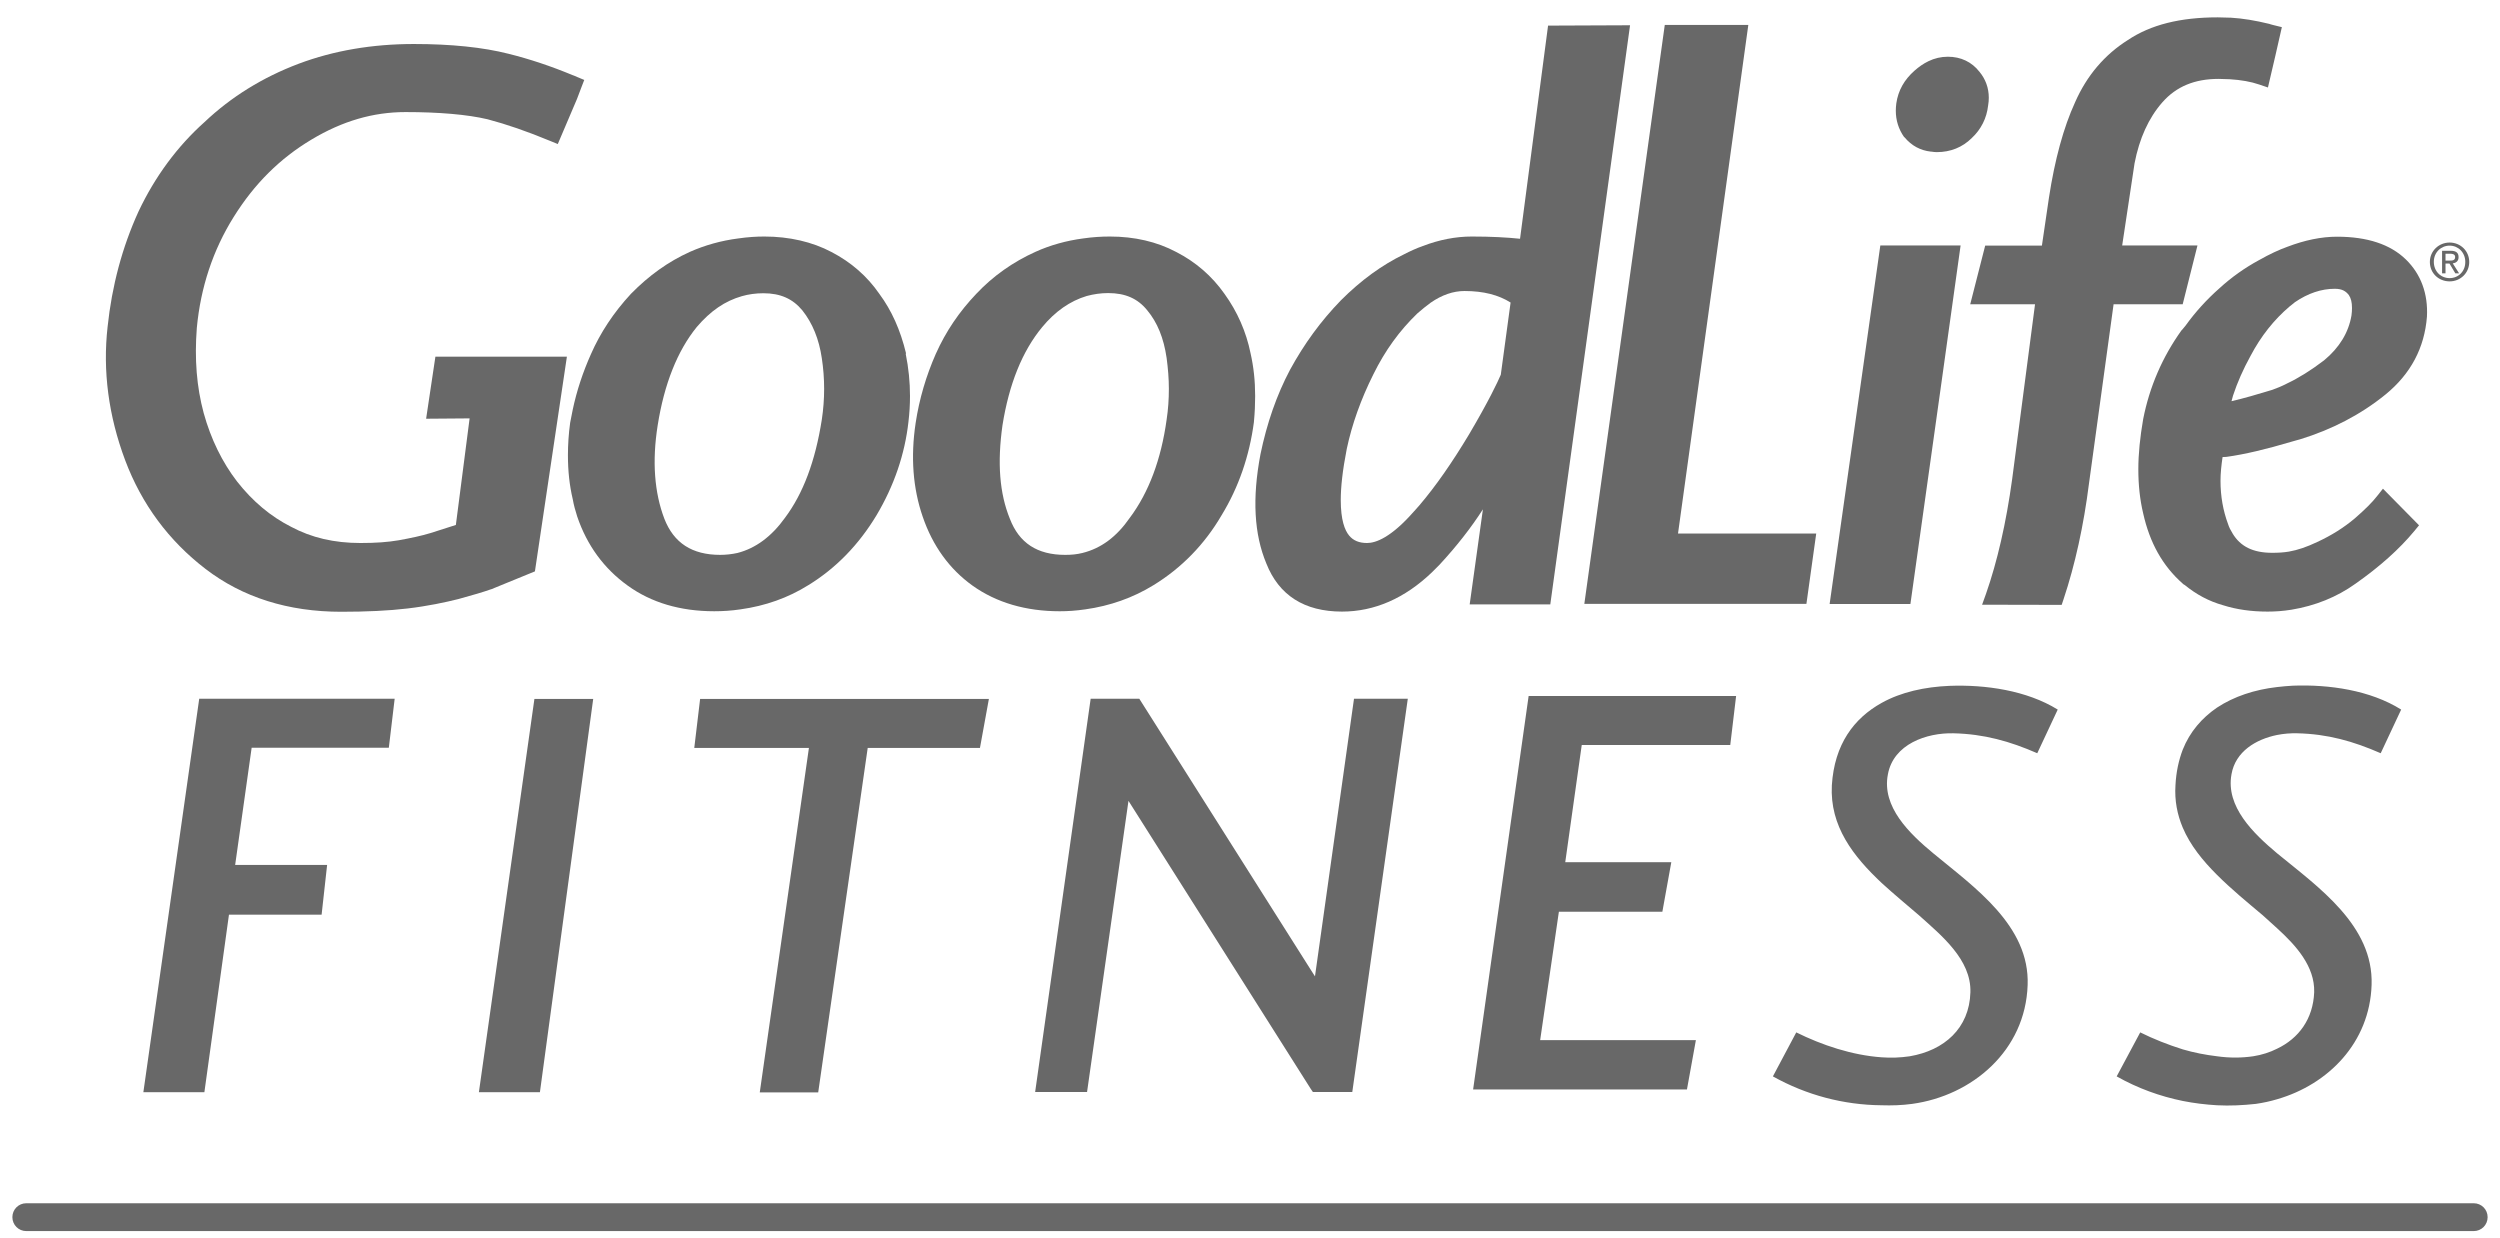
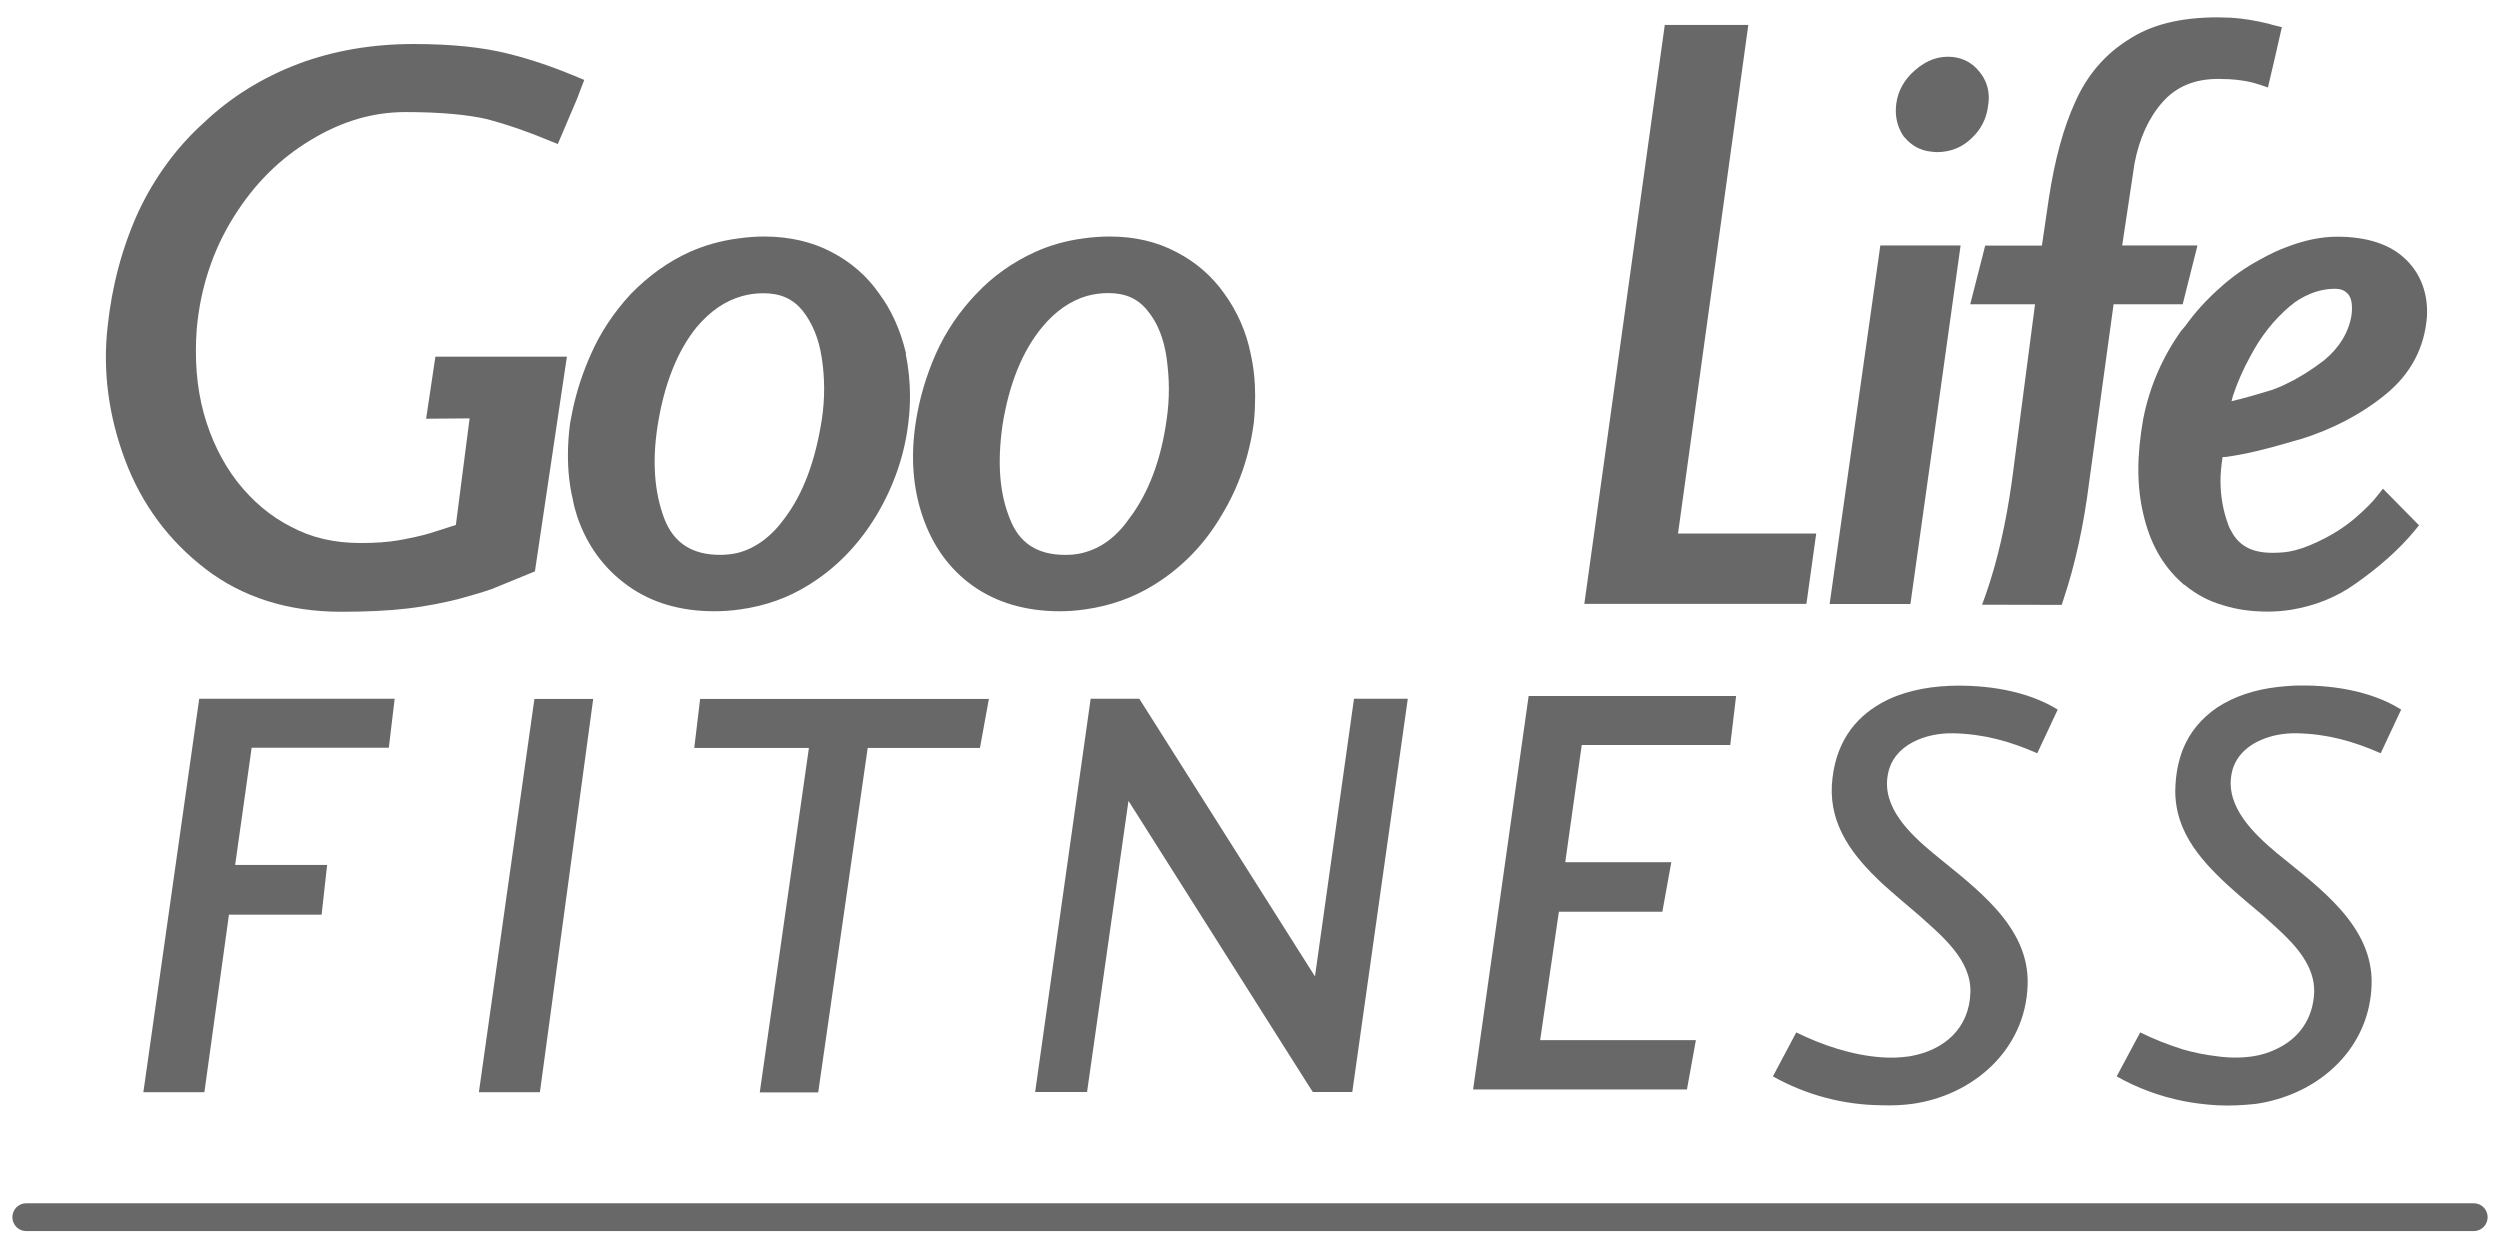
<svg xmlns="http://www.w3.org/2000/svg" version="1.1" id="Layer_1" x="0px" y="0px" viewBox="0 0 145.44 72" style="enable-background:new 0 0 145.44 72;" xml:space="preserve">
  <style type="text/css">
	.st0{fill:#686868;}
	.st1{fill-rule:evenodd;clip-rule:evenodd;fill:#686868;}
</style>
  <g>
    <path class="st0" d="M1.53,70c-0.45,0-0.81,0.36-0.81,0.81c0,0.45,0.36,0.81,0.81,0.81h142.38c0.45,0,0.81-0.36,0.81-0.81   c0-0.45-0.36-0.81-0.81-0.81H1.53z" />
    <path class="st1" d="M27.86,63.54h3.55l1.55-11.44l1.55-11.44h-3.42L27.86,63.54z M132.46,42.76c0.4-0.08,0.8-0.11,1.19-0.1   c1.76,0.04,3.25,0.46,4.85,1.16l1.19-2.54c-1.8-1.13-4.2-1.47-6.3-1.39c-0.3,0.02-0.61,0.04-0.92,0.08c-1.3,0.15-2.5,0.54-3.5,1.2   c-0.86,0.59-1.57,1.39-1.99,2.45c-0.23,0.61-0.38,1.28-0.42,2.06c-0.06,0.9,0.11,1.72,0.42,2.46c0.44,1.04,1.17,1.93,1.99,2.75   c0.84,0.84,1.78,1.61,2.66,2.35c0.27,0.25,0.55,0.5,0.84,0.76c1.11,1.01,2.2,2.22,2.16,3.72c-0.06,1.56-0.9,2.69-2.16,3.29   c-0.42,0.21-0.88,0.36-1.39,0.44c-0.69,0.1-1.39,0.1-2.1,0c-0.67-0.08-1.34-0.21-1.99-0.4c-0.86-0.27-1.72-0.61-2.48-0.99   l-1.37,2.56c1.22,0.69,2.52,1.16,3.85,1.43c0.65,0.13,1.32,0.21,1.99,0.25c0.75,0.04,1.51,0,2.25-0.08   c0.42-0.06,0.84-0.15,1.24-0.27c2.98-0.86,5.39-3.29,5.5-6.65c0.12-3.46-3.1-5.69-5.5-7.66c-1.37-1.15-3-2.71-2.65-4.6   C130.05,43.72,131.24,43.01,132.46,42.76 M85.7,63.38h12.44l0.52-2.87H89.6l1.09-7.47h6.02l0.52-2.88h-6.17l0.96-6.82h8.64   l0.34-2.85H88.93L85.7,63.38z M76.5,56.8l-0.25-0.39l-9.97-15.76h-2.83l-3.23,22.88h3.02l2.41-16.94l10.6,16.75l0.13,0.19h2.29   l3.23-22.88h-3.13L76.5,56.8z M113.41,39.9c-1.43,0.06-2.81,0.36-3.94,0.99c-1.62,0.9-2.75,2.41-2.9,4.79   c-0.13,2.39,1.26,4.15,2.9,5.69c0.71,0.65,1.47,1.28,2.16,1.87c1.3,1.17,3.06,2.58,3,4.49c-0.06,2.1-1.53,3.38-3.53,3.72   c-0.54,0.08-1.09,0.1-1.63,0.06c-1.72-0.12-3.48-0.71-4.97-1.45l-1.36,2.56c1.95,1.09,4.11,1.66,6.32,1.68   c0.59,0.02,1.19,0,1.78-0.08c3.49-0.48,6.59-3.09,6.72-6.91c0.13-3.46-3.1-5.69-5.48-7.66c-1.39-1.15-3.02-2.71-2.65-4.6   c0.32-1.76,2.25-2.43,3.82-2.39c1.76,0.04,3.27,0.46,4.87,1.16l1.19-2.54C117.9,40.16,115.49,39.82,113.41,39.9 M40.39,43.51h6.67   l-2.86,20.04h3.4l2.88-20.04h6.53l0.52-2.85H40.73L40.39,43.51z M8.34,63.54h3.55l1.43-10.33h5.39l0.32-2.89h-5.35l0.96-6.82h7.98   l0.34-2.85H11.59L8.34,63.54z" />
    <g>
      <path class="st0" d="M24.79,24.36c0,0,1.86-0.02,2.53-0.02c-0.12,0.89-0.73,5.69-0.8,6.2c-0.42,0.13-1.47,0.47-1.47,0.47    c-0.56,0.17-1.14,0.29-1.85,0.42c-0.64,0.11-1.33,0.16-2.23,0.16c-1.53,0-2.85-0.31-4.03-0.94c-1.2-0.61-2.23-1.47-3.15-2.64    c-0.86-1.12-1.52-2.46-1.94-3.98c-0.41-1.52-0.54-3.14-0.4-4.95c0.22-2.36,0.94-4.53,2.14-6.45c1.21-1.94,2.69-3.41,4.53-4.51    c1.8-1.08,3.59-1.6,5.47-1.6c1.95,0,3.6,0.14,4.78,0.42c1.1,0.29,2.29,0.7,3.64,1.26l0.44,0.18l1.12-2.63    c0.01-0.01,0.25-0.66,0.25-0.66l0.17-0.44l-0.41-0.17l-0.16-0.07l-0.08-0.03l-0.03-0.01c-1.25-0.52-2.51-0.94-3.72-1.24    c-1.49-0.38-3.35-0.57-5.51-0.57c-2.41,0-4.66,0.38-6.71,1.15c-2.09,0.79-3.93,1.93-5.47,3.39c-1.58,1.41-2.88,3.17-3.84,5.2    c-0.95,2.08-1.55,4.33-1.8,6.71c-0.29,2.56,0.05,5.17,1.02,7.76c0.96,2.56,2.54,4.69,4.68,6.33c2.15,1.65,4.8,2.49,7.89,2.49    c1.46,0,2.76-0.06,3.85-0.19c1.19-0.14,2.21-0.36,2.97-0.55c0.84-0.23,1.48-0.42,1.9-0.57l0.01,0l1-0.41l1.54-0.63l0.04-0.27    l1.82-12.22h-7.65L24.79,24.36z" />
      <polygon class="st0" points="106.44,35.14 111.14,35.14 112.89,22.66 114.06,14.28 109.39,14.28   " />
      <path class="st0" d="M129.51,26.58l0.01,0c1.08-0.15,2.3-0.44,3.85-0.9c-0.01,0,0.43-0.12,0.43-0.12    c1.86-0.57,3.54-1.44,4.98-2.61c1.47-1.2,2.27-2.72,2.41-4.53c0.07-1.33-0.35-2.47-1.22-3.32c-0.91-0.89-2.26-1.33-4.01-1.33    c-0.91,0-1.88,0.2-2.9,0.59c-0.47,0.17-1,0.41-1.67,0.79c-0.79,0.43-1.56,0.97-2.26,1.61c-0.75,0.66-1.42,1.4-1.98,2.18    c-0.04,0.04-0.19,0.23-0.19,0.23l-0.05,0.05c-1.11,1.55-1.86,3.28-2.23,5.17c-0.18,1.04-0.28,2.01-0.28,2.91    c0,0.91,0.09,1.76,0.28,2.56c0.38,1.71,1.13,3.06,2.3,4.09l0.07,0.06c0,0,0.02,0.01,0.03,0.01c0.7,0.57,1.43,0.96,2.25,1.19    c0.79,0.25,1.64,0.37,2.59,0.37c0.44,0,0.89-0.03,1.39-0.11c1.38-0.23,2.63-0.73,3.72-1.51c1.41-0.99,2.56-2.02,3.42-3.06    l0.28-0.34l-2.1-2.13l-0.34,0.43c-0.28,0.36-0.69,0.77-1.3,1.3c-0.64,0.54-1.36,0.99-2.18,1.37c-0.61,0.29-1.14,0.47-1.65,0.56    c-0.3,0.05-0.62,0.07-0.97,0.07c-1.11,0-1.85-0.36-2.31-1.13l-0.01-0.02c-0.1-0.16-0.19-0.33-0.25-0.52    c-0.29-0.78-0.44-1.62-0.44-2.52c0-0.44,0.05-0.91,0.12-1.38C129.39,26.59,129.51,26.58,129.51,26.58z M129.82,23.34    c0.03-0.11,0.06-0.22,0.09-0.33c0.25-0.76,0.59-1.53,1.02-2.31c0.6-1.14,1.36-2.1,2.28-2.88c0.02-0.02,0.14-0.11,0.14-0.11    s0.14-0.11,0.16-0.13c0.76-0.52,1.54-0.78,2.32-0.78c0.44,0,0.65,0.15,0.82,0.37c0.12,0.18,0.18,0.42,0.18,0.75    c0,0.13-0.01,0.28-0.03,0.43c-0.17,1-0.7,1.87-1.59,2.61c-0.76,0.58-1.48,1.03-2.18,1.36c-0.29,0.15-0.56,0.26-0.84,0.36    C131.4,22.92,130.59,23.16,129.82,23.34z" />
      <path class="st0" d="M112.29,8.81c0.02,0.01,0.03,0.01,0.05,0.01c-0.01,0-0.01,0-0.02,0L112.29,8.81z" />
      <polygon class="st0" points="114.72,8.02 114.71,8.03 114.71,8.03   " />
      <path class="st0" d="M115.66,6.12c0,0.01,0,0.01,0,0.02c0,0.01,0,0.01,0,0.02L115.66,6.12z" />
      <polygon class="st0" points="114.7,8.04 114.71,8.03 114.71,8.03   " />
      <path class="st0" d="M112.38,8.83l-0.03,0c0,0,0,0,0,0C112.35,8.82,112.37,8.83,112.38,8.83z" />
      <polygon class="st0" points="115.16,4.17 115.16,4.18 115.17,4.18   " />
      <path class="st0" d="M110.79,7.98l0.01,0.01c0.41,0.49,0.92,0.76,1.52,0.83l0.03,0c0.12,0.02,0.23,0.03,0.33,0.03    c0.79,0,1.49-0.28,2.03-0.82l0,0c0.54-0.5,0.87-1.16,0.95-1.89c0.03-0.16,0.04-0.31,0.04-0.46c0-0.56-0.19-1.08-0.54-1.5    c-0.45-0.58-1.09-0.88-1.84-0.88c-0.4,0-0.78,0.09-1.13,0.26c-0.31,0.15-0.56,0.33-0.81,0.55c-0.6,0.53-0.95,1.15-1.06,1.9    c-0.02,0.15-0.03,0.29-0.03,0.43c0,0.56,0.16,1.07,0.48,1.53L110.79,7.98z" />
      <path class="st0" d="M127.84,14.28h-4.38c0.13-0.89,0.71-4.75,0.72-4.78c0.28-1.45,0.82-2.64,1.62-3.55    c0.81-0.92,1.88-1.36,3.27-1.36c0,0,0.6,0.02,0.65,0.02c0.65,0.04,1.23,0.14,1.72,0.31l0.5,0.17l0.43-1.84    c0,0,0.38-1.67,0.38-1.67l-0.49-0.12l-0.15-0.04l-0.09-0.03c-0.82-0.2-1.55-0.32-2.23-0.36c0.01,0-0.77-0.02-0.77-0.02    c-2.19,0-3.9,0.43-5.23,1.32c-1.35,0.85-2.39,2.07-3.07,3.62c-0.67,1.46-1.18,3.33-1.52,5.55c0,0-0.28,1.93-0.41,2.79h-3.3    l-0.87,3.41h3.77c-0.13,0.99-1.33,10.17-1.33,10.17c-0.35,2.56-0.87,4.81-1.52,6.67l-0.23,0.64l4.63,0.01l0.11-0.33    c0.67-2.01,1.17-4.28,1.48-6.74c0,0,1.16-8.43,1.43-10.42h4.02L127.84,14.28z" />
      <path class="st0" d="M52.71,20.56c-0.33-1.37-0.84-2.5-1.55-3.46c-0.71-1.03-1.65-1.85-2.79-2.44c-1.11-0.59-2.46-0.9-3.9-0.9    c-0.47,0-0.95,0.03-1.51,0.11c-1.02,0.13-1.96,0.4-2.82,0.78c-1.26,0.57-2.38,1.37-3.43,2.44c-1.02,1.1-1.79,2.28-2.33,3.51    c-0.47,1.05-0.83,2.14-1.06,3.23v0c0,0-0.15,0.76-0.15,0.76c-0.09,0.65-0.13,1.29-0.13,1.9c0,0.9,0.09,1.75,0.28,2.55    c0.06,0.34,0.15,0.67,0.26,1.01c0.57,1.68,1.56,3.03,2.94,4.02c1.37,0.99,3.06,1.49,5.03,1.49c0.48,0,1-0.03,1.53-0.11    c1.44-0.2,2.77-0.67,3.95-1.41c1.6-0.98,2.93-2.35,3.96-4.06c1.03-1.73,1.65-3.56,1.86-5.44c0.06-0.5,0.09-1,0.09-1.5    c0-0.81-0.08-1.62-0.25-2.46L52.71,20.56z M38.26,24.75c0.38-2.41,1.15-4.34,2.27-5.72c0.81-0.95,1.65-1.52,2.63-1.8    c0.38-0.11,0.81-0.17,1.25-0.17c0.99,0,1.71,0.32,2.27,1c0.59,0.74,0.97,1.68,1.13,2.78c0.18,1.18,0.18,2.38,0,3.57    c-0.38,2.42-1.08,4.29-2.14,5.71c-0.78,1.09-1.71,1.78-2.77,2.05c-0.32,0.07-0.66,0.11-1,0.11c-1.64,0-2.7-0.69-3.25-2.1v0    C38.07,28.66,37.93,26.84,38.26,24.75z" />
      <path class="st0" d="M71.24,17.1c-0.73-1.04-1.68-1.86-2.81-2.44c-1.13-0.6-2.43-0.9-3.86-0.9c-0.49,0-0.99,0.03-1.55,0.11    c-0.98,0.13-1.92,0.39-2.78,0.78c-1.31,0.59-2.47,1.41-3.44,2.44c-0.99,1.04-1.77,2.18-2.36,3.5c-0.56,1.27-0.96,2.62-1.17,4.01    c-0.3,1.98-0.16,3.81,0.41,5.46c0.58,1.7,1.56,3.05,2.9,4.01c1.39,0.99,3.1,1.49,5.07,1.49c0.46,0,0.94-0.03,1.49-0.11    c1.43-0.2,2.77-0.67,3.97-1.41c1.63-1,2.97-2.37,3.96-4.07c0.99-1.62,1.62-3.45,1.88-5.43l0-0.02c0.05-0.52,0.07-1.01,0.07-1.48    c0-0.89-0.09-1.71-0.27-2.5C72.5,19.31,71.99,18.14,71.24,17.1z M68,22.62c0,0.6-0.04,1.2-0.13,1.79    c-0.32,2.32-1.04,4.24-2.14,5.71c-0.77,1.11-1.67,1.78-2.76,2.05c-0.32,0.08-0.64,0.11-1,0.11c-1.63,0-2.68-0.69-3.22-2.1    c-0.6-1.47-0.74-3.24-0.43-5.44c0.38-2.39,1.15-4.31,2.31-5.71c0.75-0.91,1.62-1.52,2.59-1.81c0.41-0.11,0.82-0.17,1.25-0.17    c1,0,1.72,0.32,2.27,1c0.59,0.71,0.96,1.61,1.13,2.78C67.95,21.43,68,22.03,68,22.62z" />
-       <path class="st0" d="M90.06,1.49c0,0-1.52,11.52-1.63,12.4c-0.76-0.08-1.69-0.13-2.81-0.13c-0.94,0-1.9,0.19-2.84,0.55    c-0.37,0.13-0.72,0.29-1.09,0.48c-1.3,0.63-2.51,1.51-3.69,2.69c-1.16,1.2-2.12,2.51-2.95,4.03c-0.78,1.47-1.35,3.12-1.72,4.91    c-0.49,2.58-0.37,4.66,0.34,6.36c0.73,1.85,2.21,2.8,4.4,2.8c1.89,0,3.65-0.77,5.23-2.28c0.01-0.01,0.44-0.44,0.44-0.44    c0.99-1.07,1.83-2.14,2.53-3.23c-0.31,2.24-0.77,5.53-0.77,5.53h4.69l4.64-33.69L90.06,1.49z M79.53,31.59    c-0.46,0-0.8-0.14-1.04-0.43c-0.26-0.31-0.49-0.91-0.49-2.07c0-0.74,0.1-1.71,0.35-2.98c0.3-1.42,0.82-2.88,1.55-4.34    c0.68-1.38,1.52-2.54,2.56-3.54c0.27-0.23,0.53-0.45,0.77-0.62c0.65-0.45,1.31-0.68,1.97-0.68c1.11,0,1.98,0.23,2.68,0.67    c-0.07,0.54-0.55,4.08-0.57,4.2c-0.18,0.42-0.69,1.51-1.84,3.46c-1.01,1.68-1.93,3-2.88,4.12c0,0-0.31,0.35-0.31,0.35l-0.02,0.02    C80.93,31.27,80.04,31.59,79.53,31.59z" />
      <path class="st0" d="M101.71,1.45h-4.86l-4.68,33.68h12.92l0.57-4.09h-8.04C97.77,29.99,101.71,1.45,101.71,1.45z" />
-       <path class="st0" d="M143.03,14.96c0-0.26-0.15-0.37-0.46-0.37h-0.5v1.31h0.2v-0.57h0.23l0.34,0.57h0.22l-0.37-0.58    C142.88,15.3,143.03,15.19,143.03,14.96z M142.27,15.16v-0.4h0.27c0.14,0,0.29,0.03,0.29,0.19c0,0.2-0.15,0.21-0.32,0.21H142.27z" />
-       <path class="st0" d="M142.51,14.11c-0.62,0-1.15,0.48-1.15,1.13c0,0.66,0.52,1.13,1.15,1.13c0.62,0,1.14-0.48,1.14-1.13    C143.65,14.59,143.13,14.11,142.51,14.11z M142.51,16.18c-0.52,0-0.92-0.4-0.92-0.95c0-0.54,0.41-0.94,0.92-0.94    c0.51,0,0.91,0.41,0.91,0.94C143.43,15.78,143.02,16.18,142.51,16.18z" />
    </g>
  </g>
</svg>